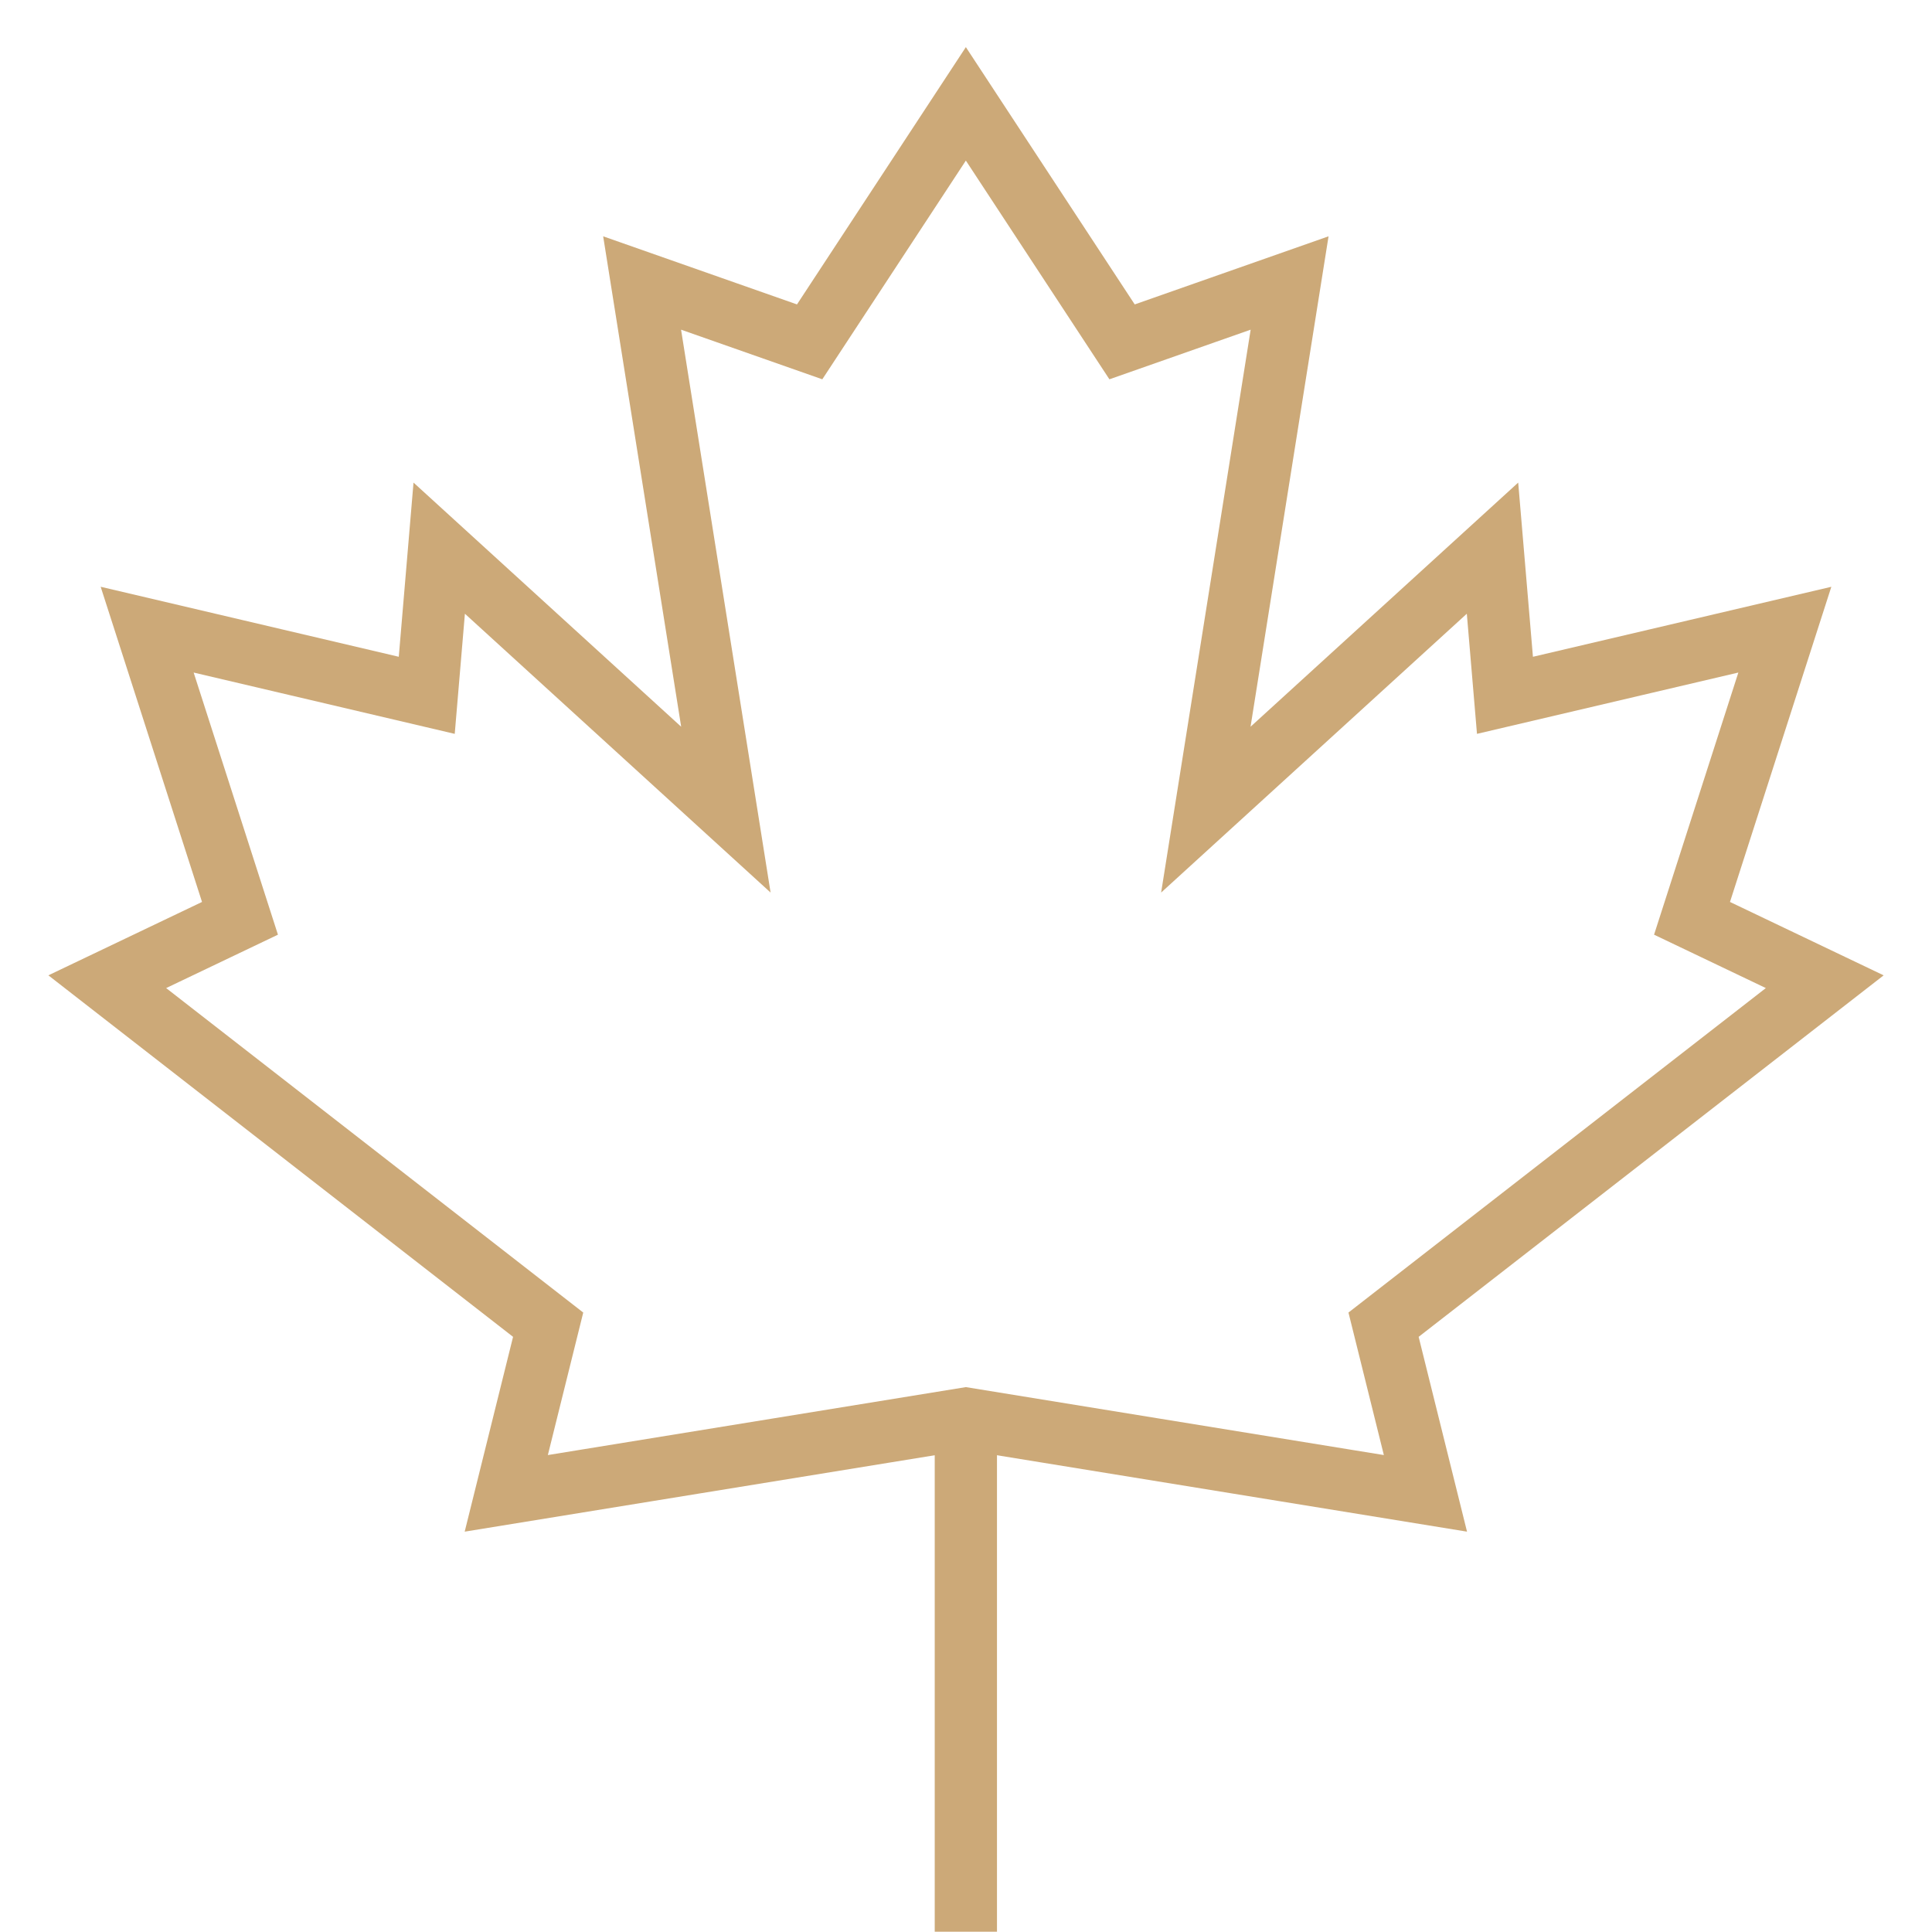
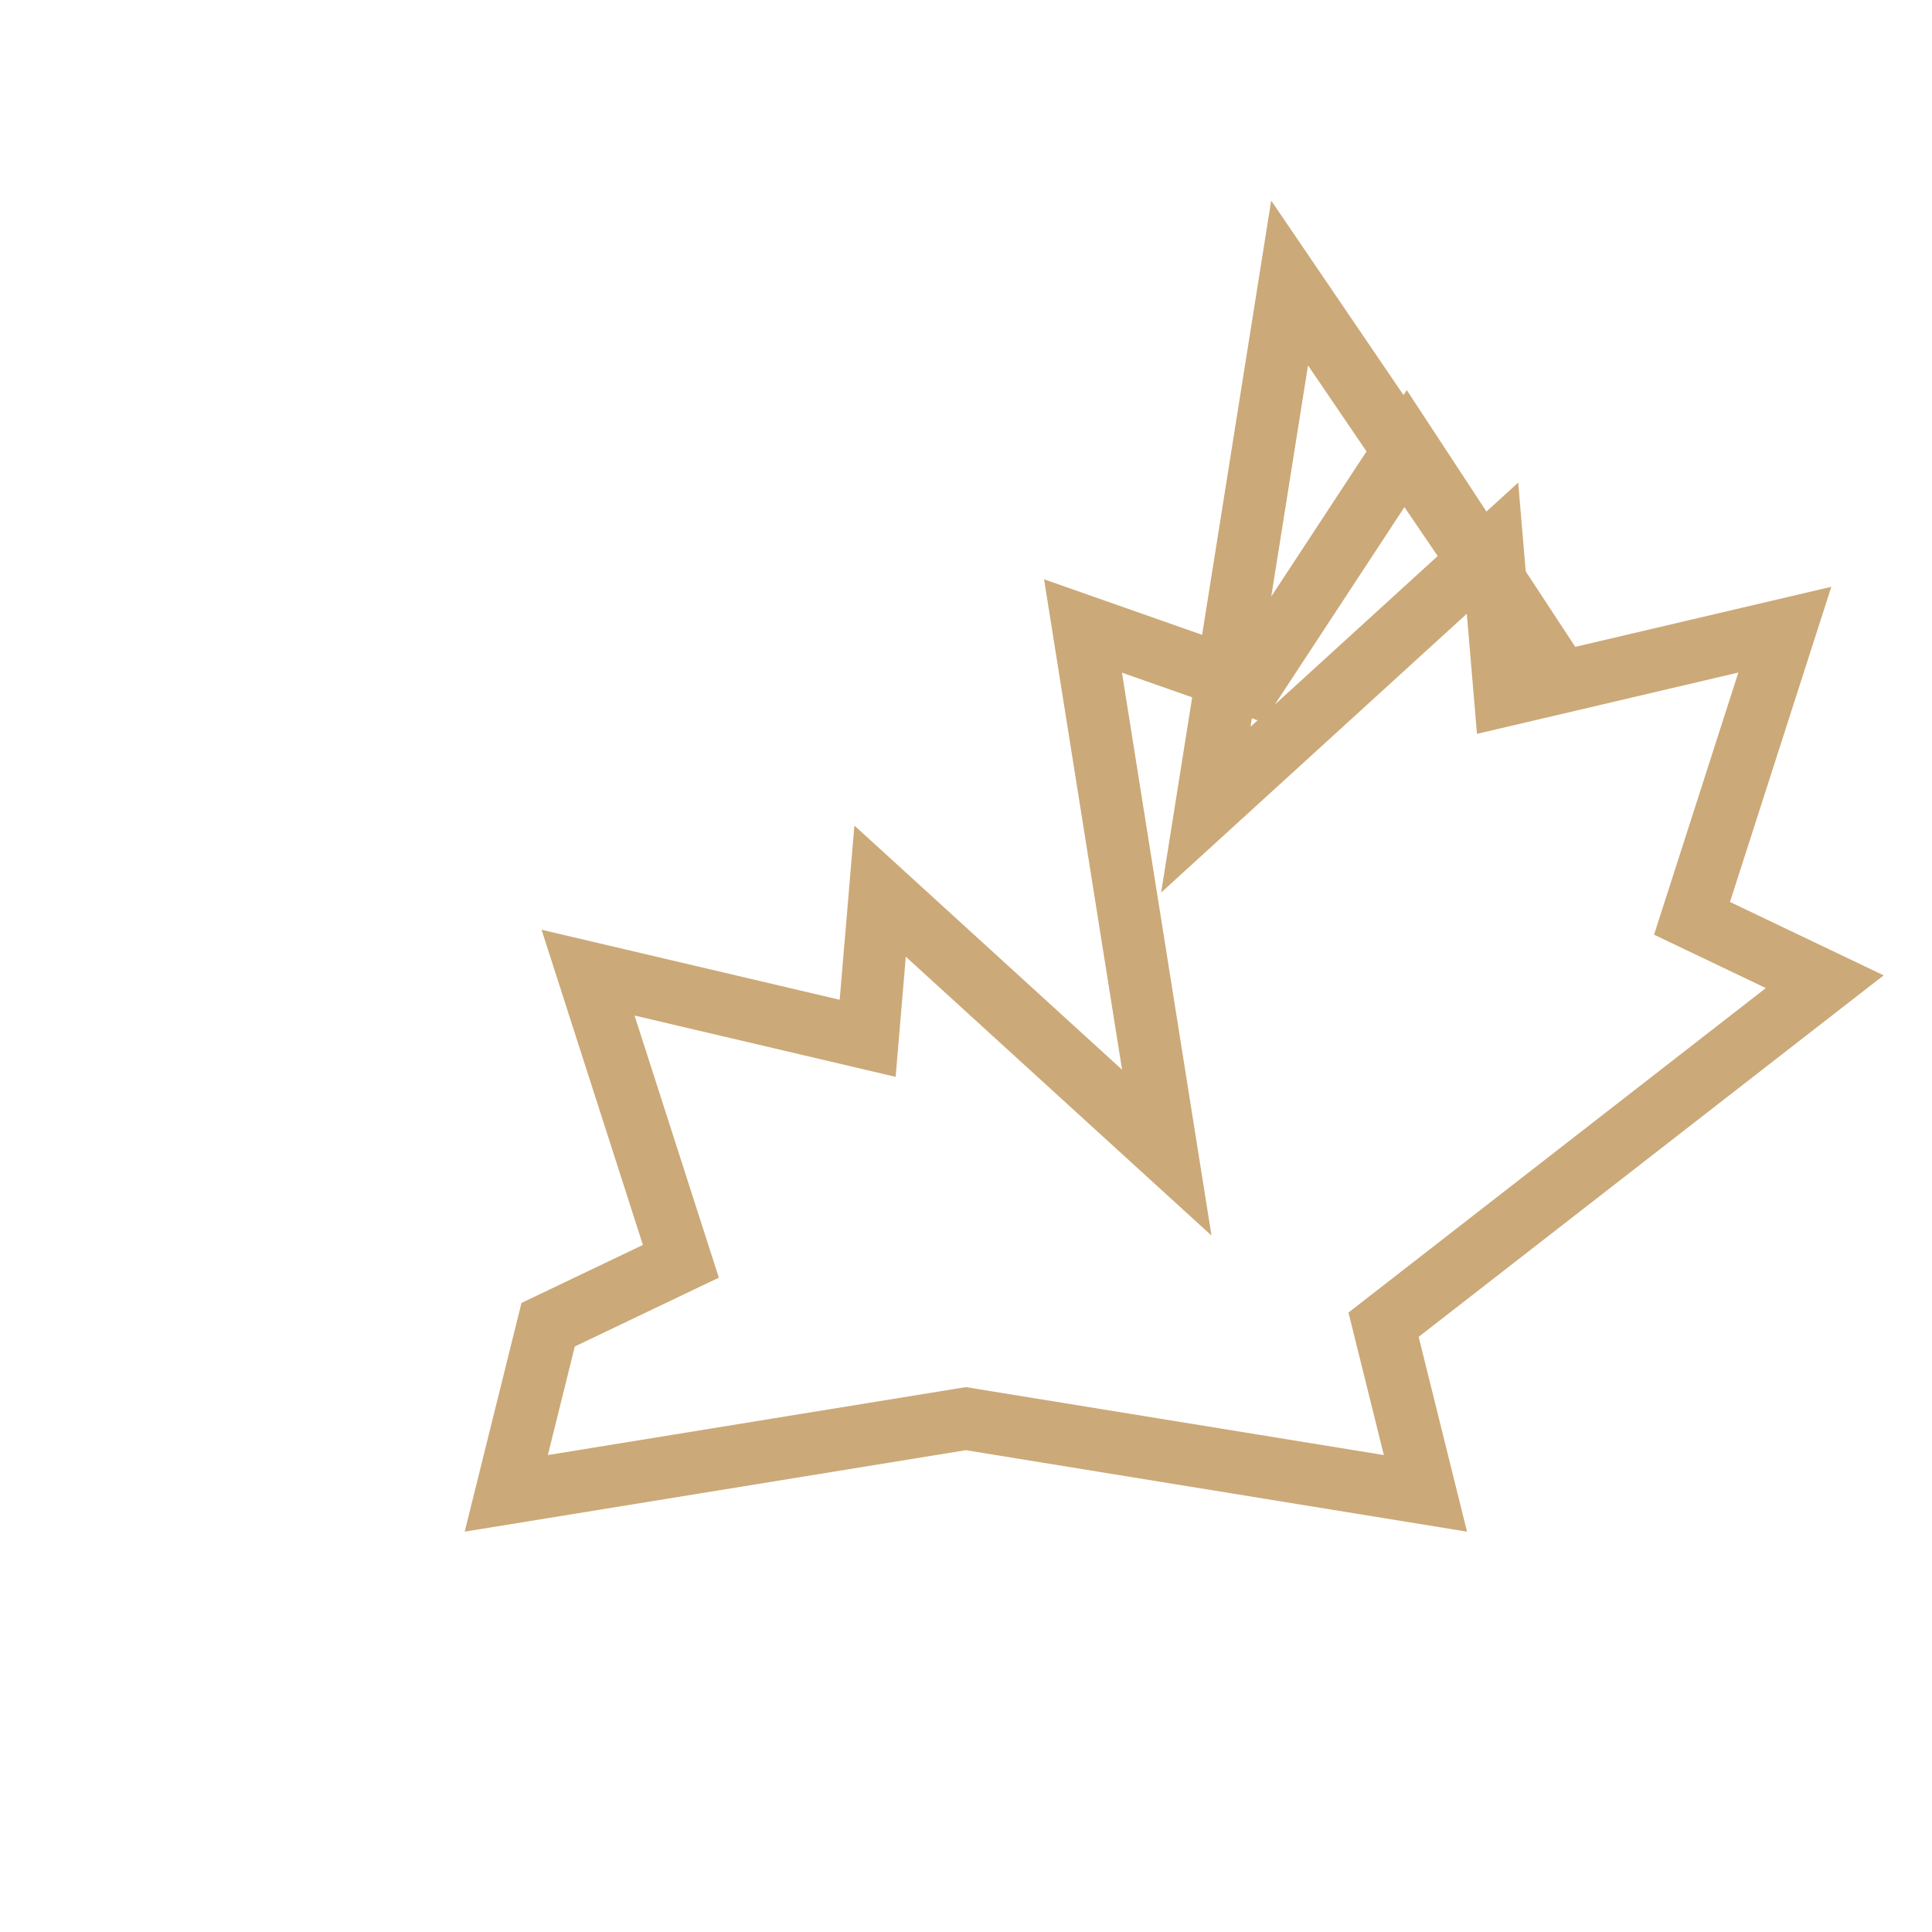
<svg xmlns="http://www.w3.org/2000/svg" id="svg1878" x="0px" y="0px" viewBox="0 0 682.7 682.7" style="enable-background:new 0 0 682.7 682.7;" xml:space="preserve">
  <style type="text/css">	.st0{fill:none;stroke:#CCA978;stroke-width:22;stroke-miterlimit:13.333;}</style>
  <g id="g1888">
    <g id="g1894" transform="translate(366.7,160.9)">
-       <path id="path1896" class="st0" d="M122.2,307.2l14.8,59.6l-162.4-26.4l-162.4,26.4l14.8-59.6L-328.8,186l46.9-22.4l-32.8-102   l98.8,23.2l4.4-52l101.3,92.4l-29.6-186.1l59.2,20.8l55.2-84.1l55.2,84.1L89-60.9L59.4,125.2l101.3-92.4l4.4,52L264,61.6   l-32.8,102l46.9,22.4L122.2,307.2z" />
+       <path id="path1896" class="st0" d="M122.2,307.2l14.8,59.6l-162.4-26.4l-162.4,26.4l14.8-59.6l46.9-22.4l-32.8-102   l98.8,23.2l4.4-52l101.3,92.4l-29.6-186.1l59.2,20.8l55.2-84.1l55.2,84.1L89-60.9L59.4,125.2l101.3-92.4l4.4,52L264,61.6   l-32.8,102l46.9,22.4L122.2,307.2z" />
    </g>
    <g id="g1898" transform="translate(256,136)">
-       <path id="path1900" class="st0" d="M85.3,365.3v181.3" />
-     </g>
+       </g>
  </g>
</svg>